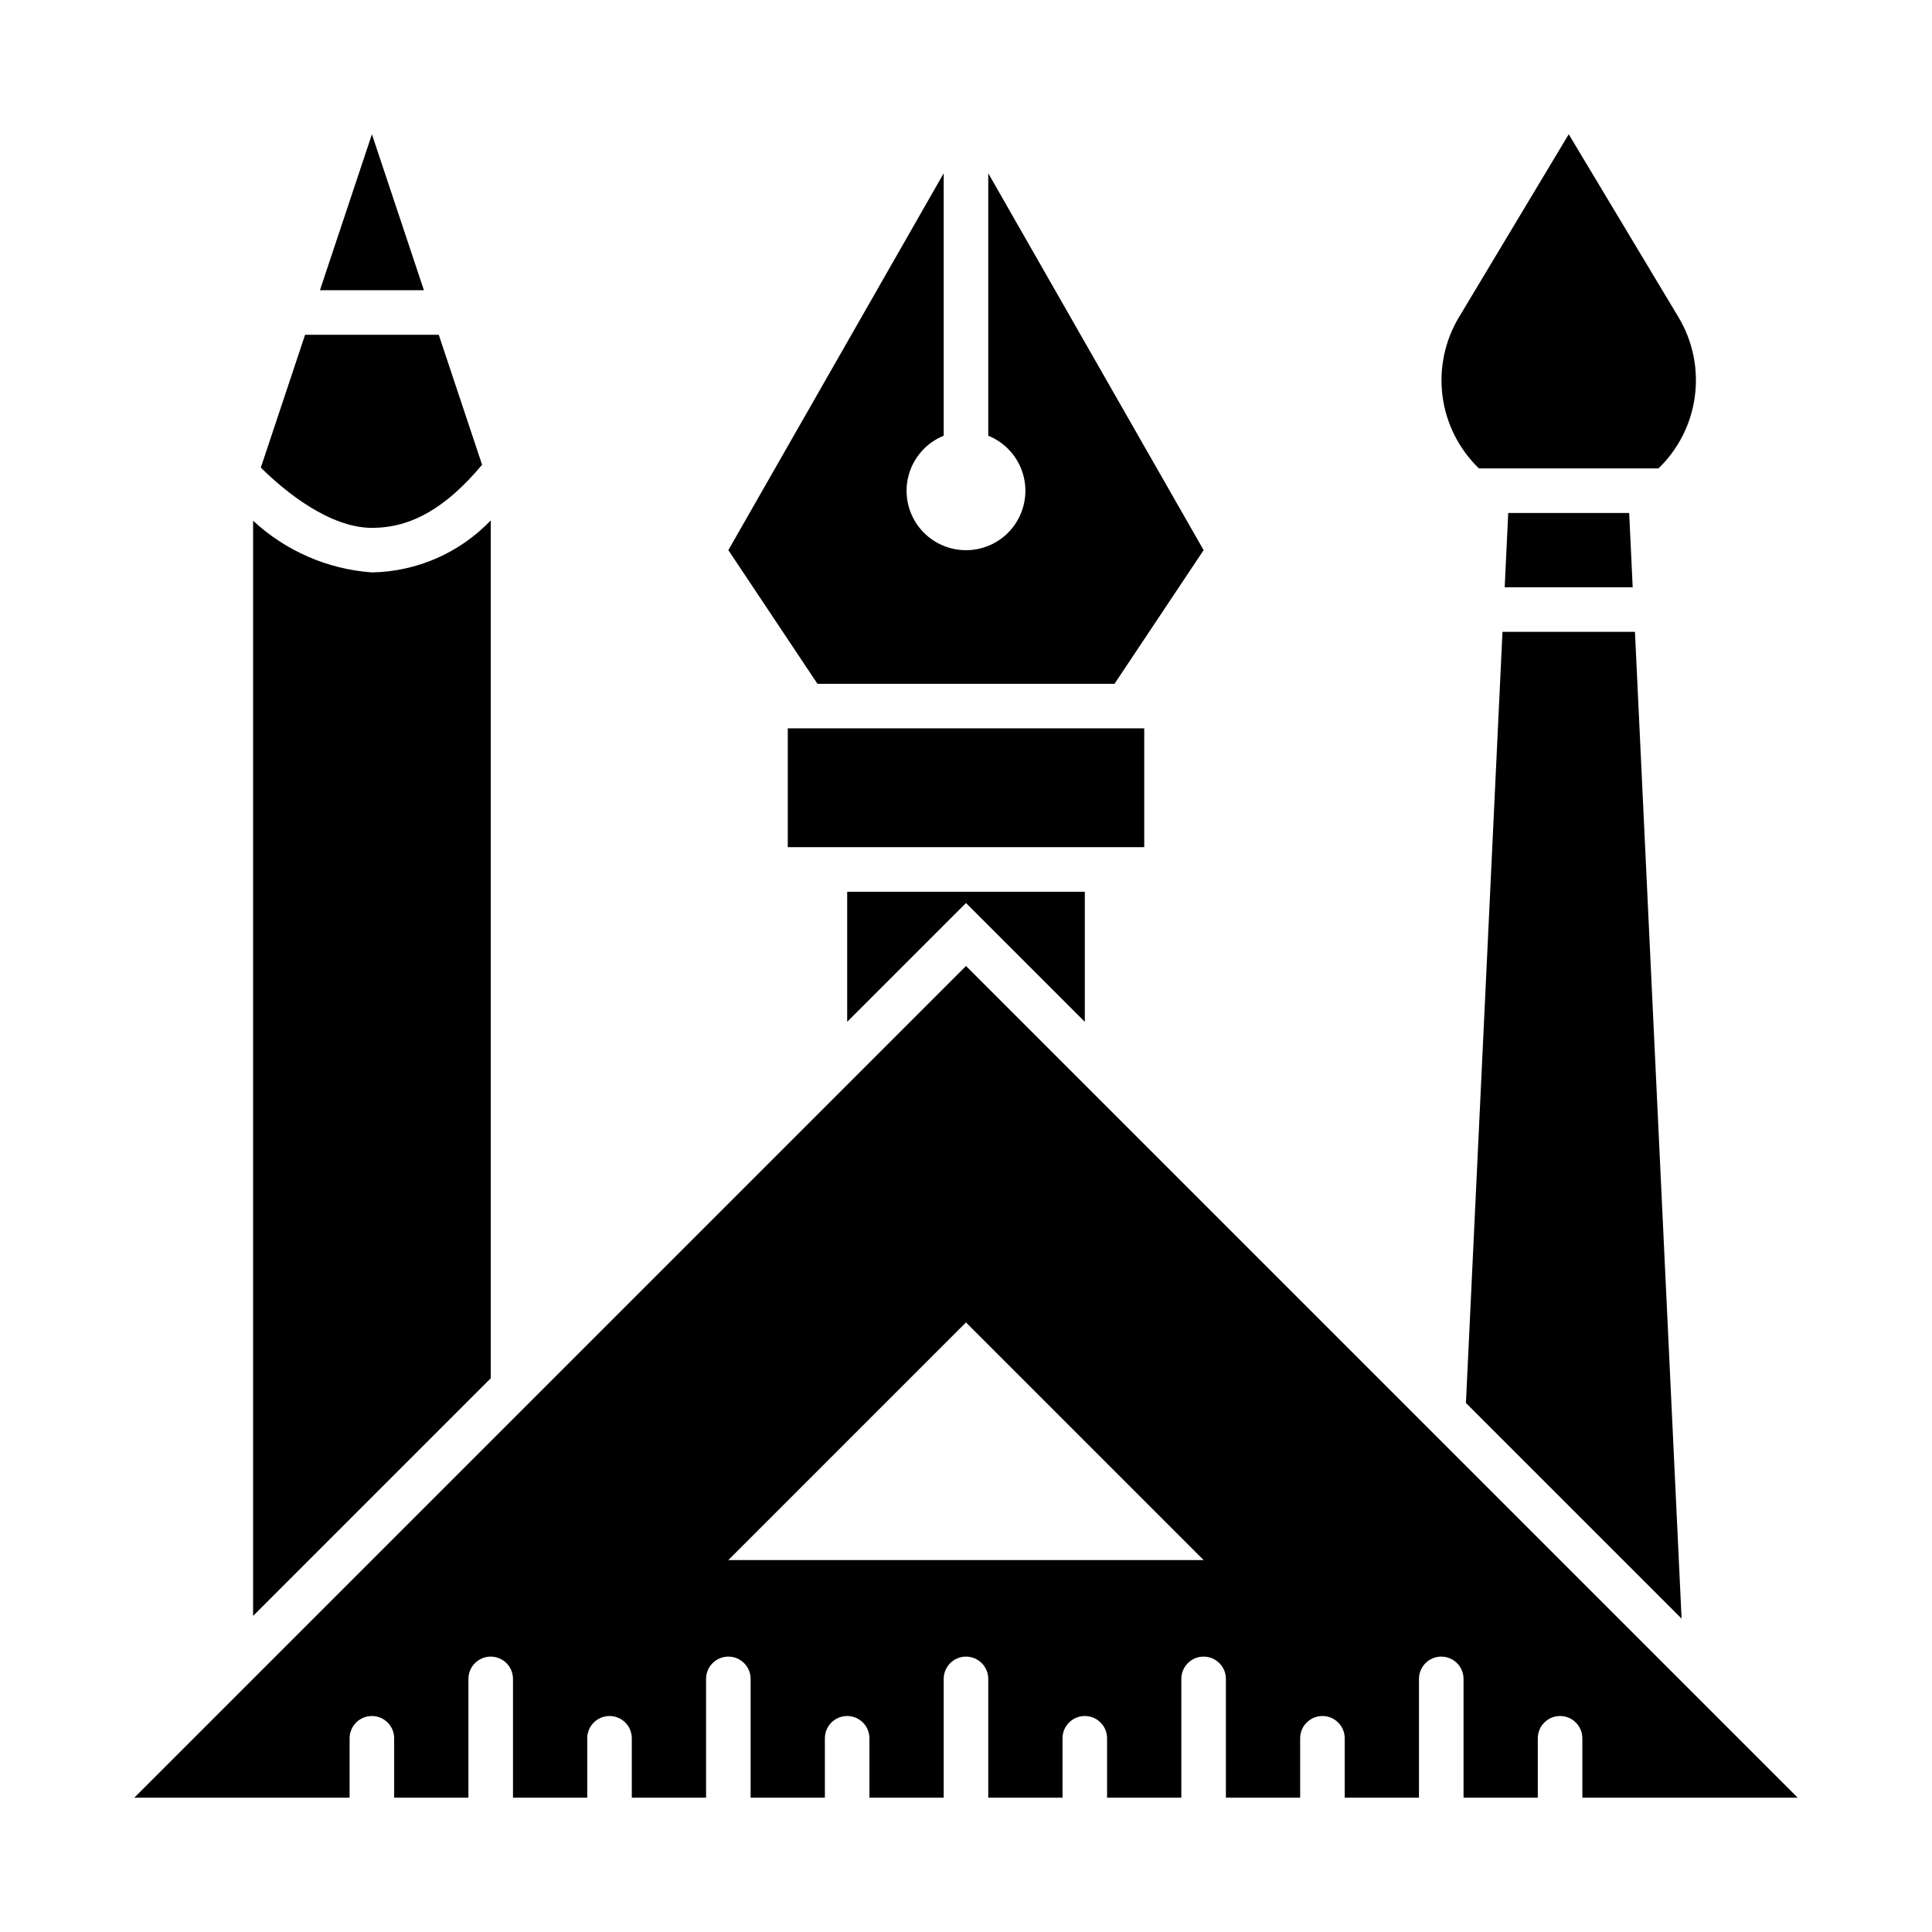
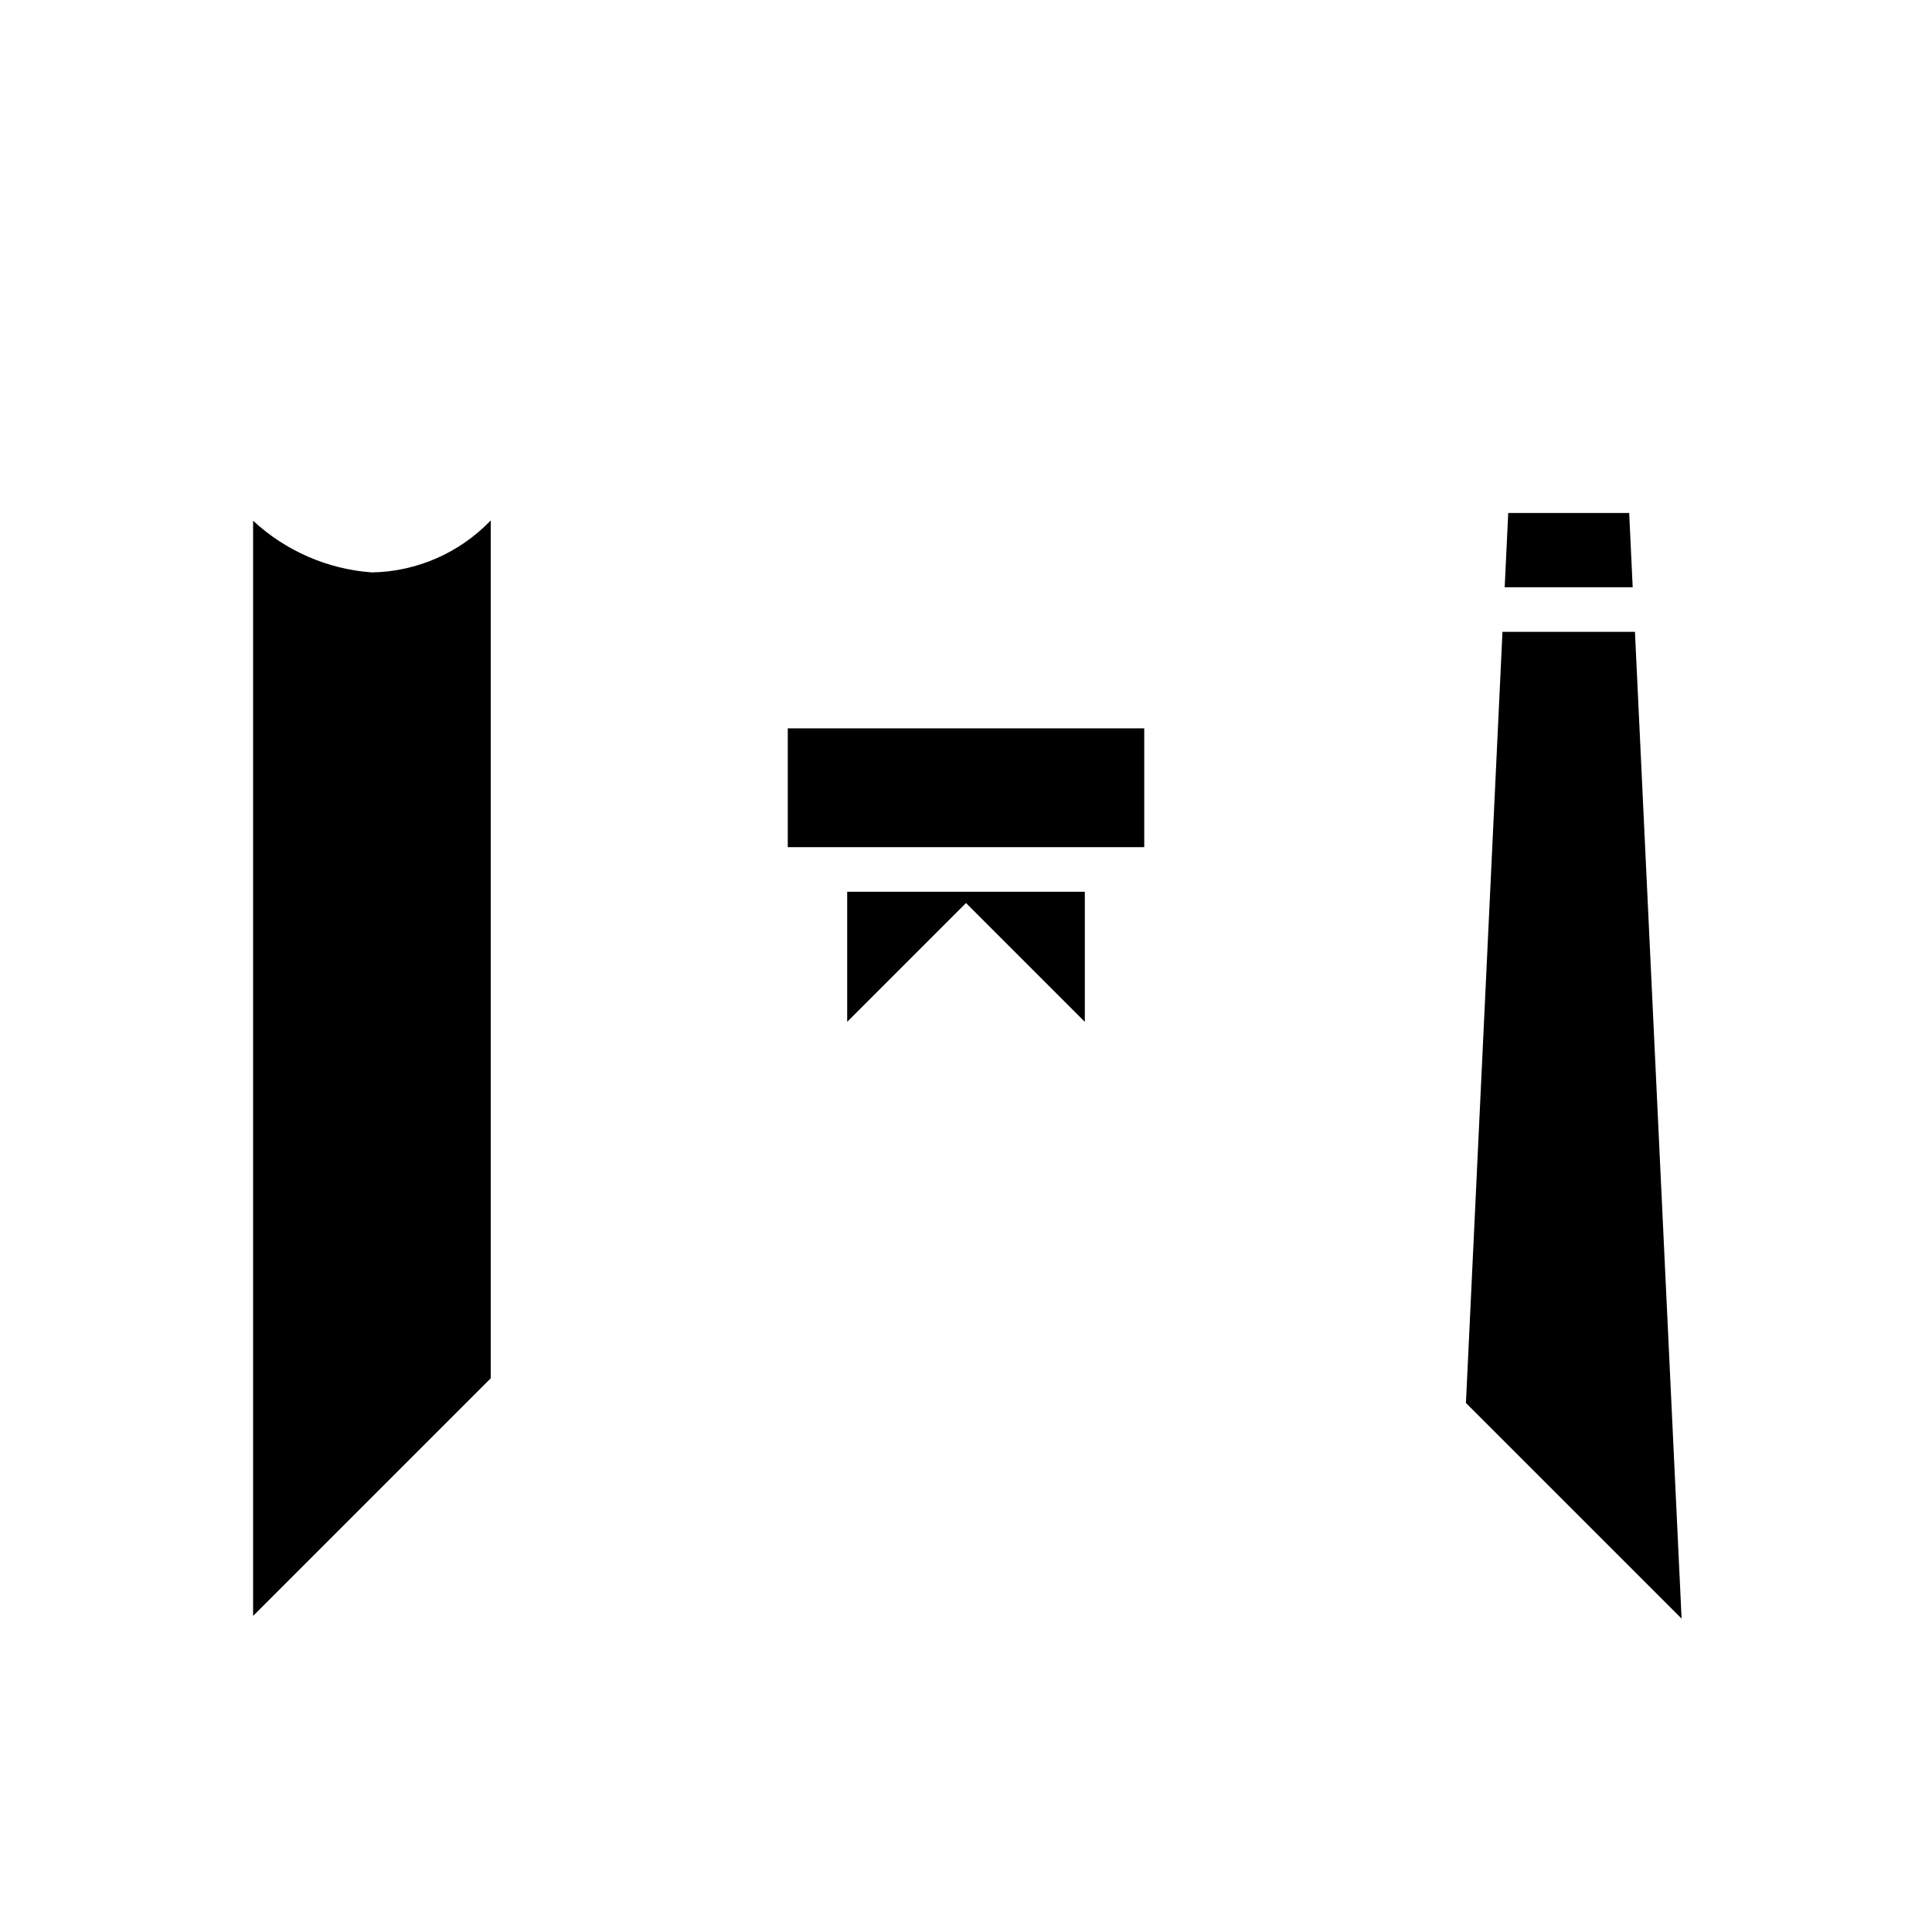
<svg xmlns="http://www.w3.org/2000/svg" fill="#000000" width="800px" height="800px" version="1.1" viewBox="144 144 512 512">
  <g>
    <path d="m431.49 380.32v34.477l-31.488-31.488-31.488 31.488v-34.477z" />
    <path d="m352.77 337.02h94.465v31.488h-94.465z" />
-     <path d="m620.41 620.41-220.41-220.41-220.42 220.41h57.07v-15.742c0-3.262 2.644-5.906 5.906-5.906 3.262 0 5.902 2.644 5.902 5.906v15.742h19.68v-31.488c0-3.258 2.644-5.902 5.906-5.902s5.902 2.644 5.902 5.902v31.488h19.68v-15.742c0-3.262 2.644-5.906 5.906-5.906 3.262 0 5.902 2.644 5.902 5.906v15.742h19.68v-31.488c0-3.258 2.644-5.902 5.906-5.902 3.258 0 5.902 2.644 5.902 5.902v31.488h19.68v-15.742c0-3.262 2.644-5.906 5.906-5.906 3.258 0 5.902 2.644 5.902 5.906v15.742h19.68v-31.488c0-3.258 2.644-5.902 5.906-5.902 3.258 0 5.902 2.644 5.902 5.902v31.488h19.68v-15.742c0-3.262 2.644-5.906 5.906-5.906 3.258 0 5.902 2.644 5.902 5.906v15.742h19.68v-31.488c0-3.258 2.644-5.902 5.906-5.902 3.258 0 5.902 2.644 5.902 5.902v31.488h19.68v-15.742c0-3.262 2.644-5.906 5.902-5.906 3.262 0 5.906 2.644 5.906 5.906v15.742h19.68v-31.488c0-3.258 2.644-5.902 5.902-5.902 3.262 0 5.906 2.644 5.906 5.902v31.488h19.68v-15.742c0-3.262 2.644-5.906 5.902-5.906 3.262 0 5.906 2.644 5.906 5.906v15.742zm-283.39-62.977 62.977-62.977 62.977 62.977z" />
-     <path d="m405.9 189.92v69.551c4.551 1.84 7.984 5.699 9.281 10.434 1.297 4.738 0.309 9.805-2.668 13.711-2.977 3.902-7.606 6.191-12.516 6.191s-9.539-2.289-12.52-6.191c-2.977-3.906-3.965-8.973-2.668-13.711 1.297-4.734 4.731-8.594 9.281-10.434v-69.551l-57.07 99.871 23.617 35.426h78.719l23.617-35.426z" />
    <path d="m575.75 279.95h-32.055l-0.938 19.68h33.922z" />
    <path d="m589.64 572.95-57.152-57.148 9.684-204.36h35.109z" />
-     <path d="m535.94 268.14h47.57c5.273-5.09 8.672-11.812 9.641-19.078 0.973-7.266-0.543-14.645-4.297-20.941l-29.125-48.539-29.125 48.539h-0.004c-3.754 6.293-5.273 13.676-4.305 20.941s4.367 13.988 9.645 19.078z" />
-     <path d="m242.56 283.89c10.398 0 19.555-5.227 29.199-16.719-3.824-11.477-7.652-22.961-11.484-34.449h-35.426l-11.73 35.195c6.5 6.461 18.316 15.973 29.441 15.973z" />
    <path d="m274.05 281.92v227.34l-62.977 62.977v-290.24c8.633 8.012 19.738 12.844 31.488 13.699 11.914-0.211 23.246-5.172 31.488-13.777z" />
-     <path d="m256.34 220.91-13.777-41.328-13.777 41.328z" />
  </g>
</svg>